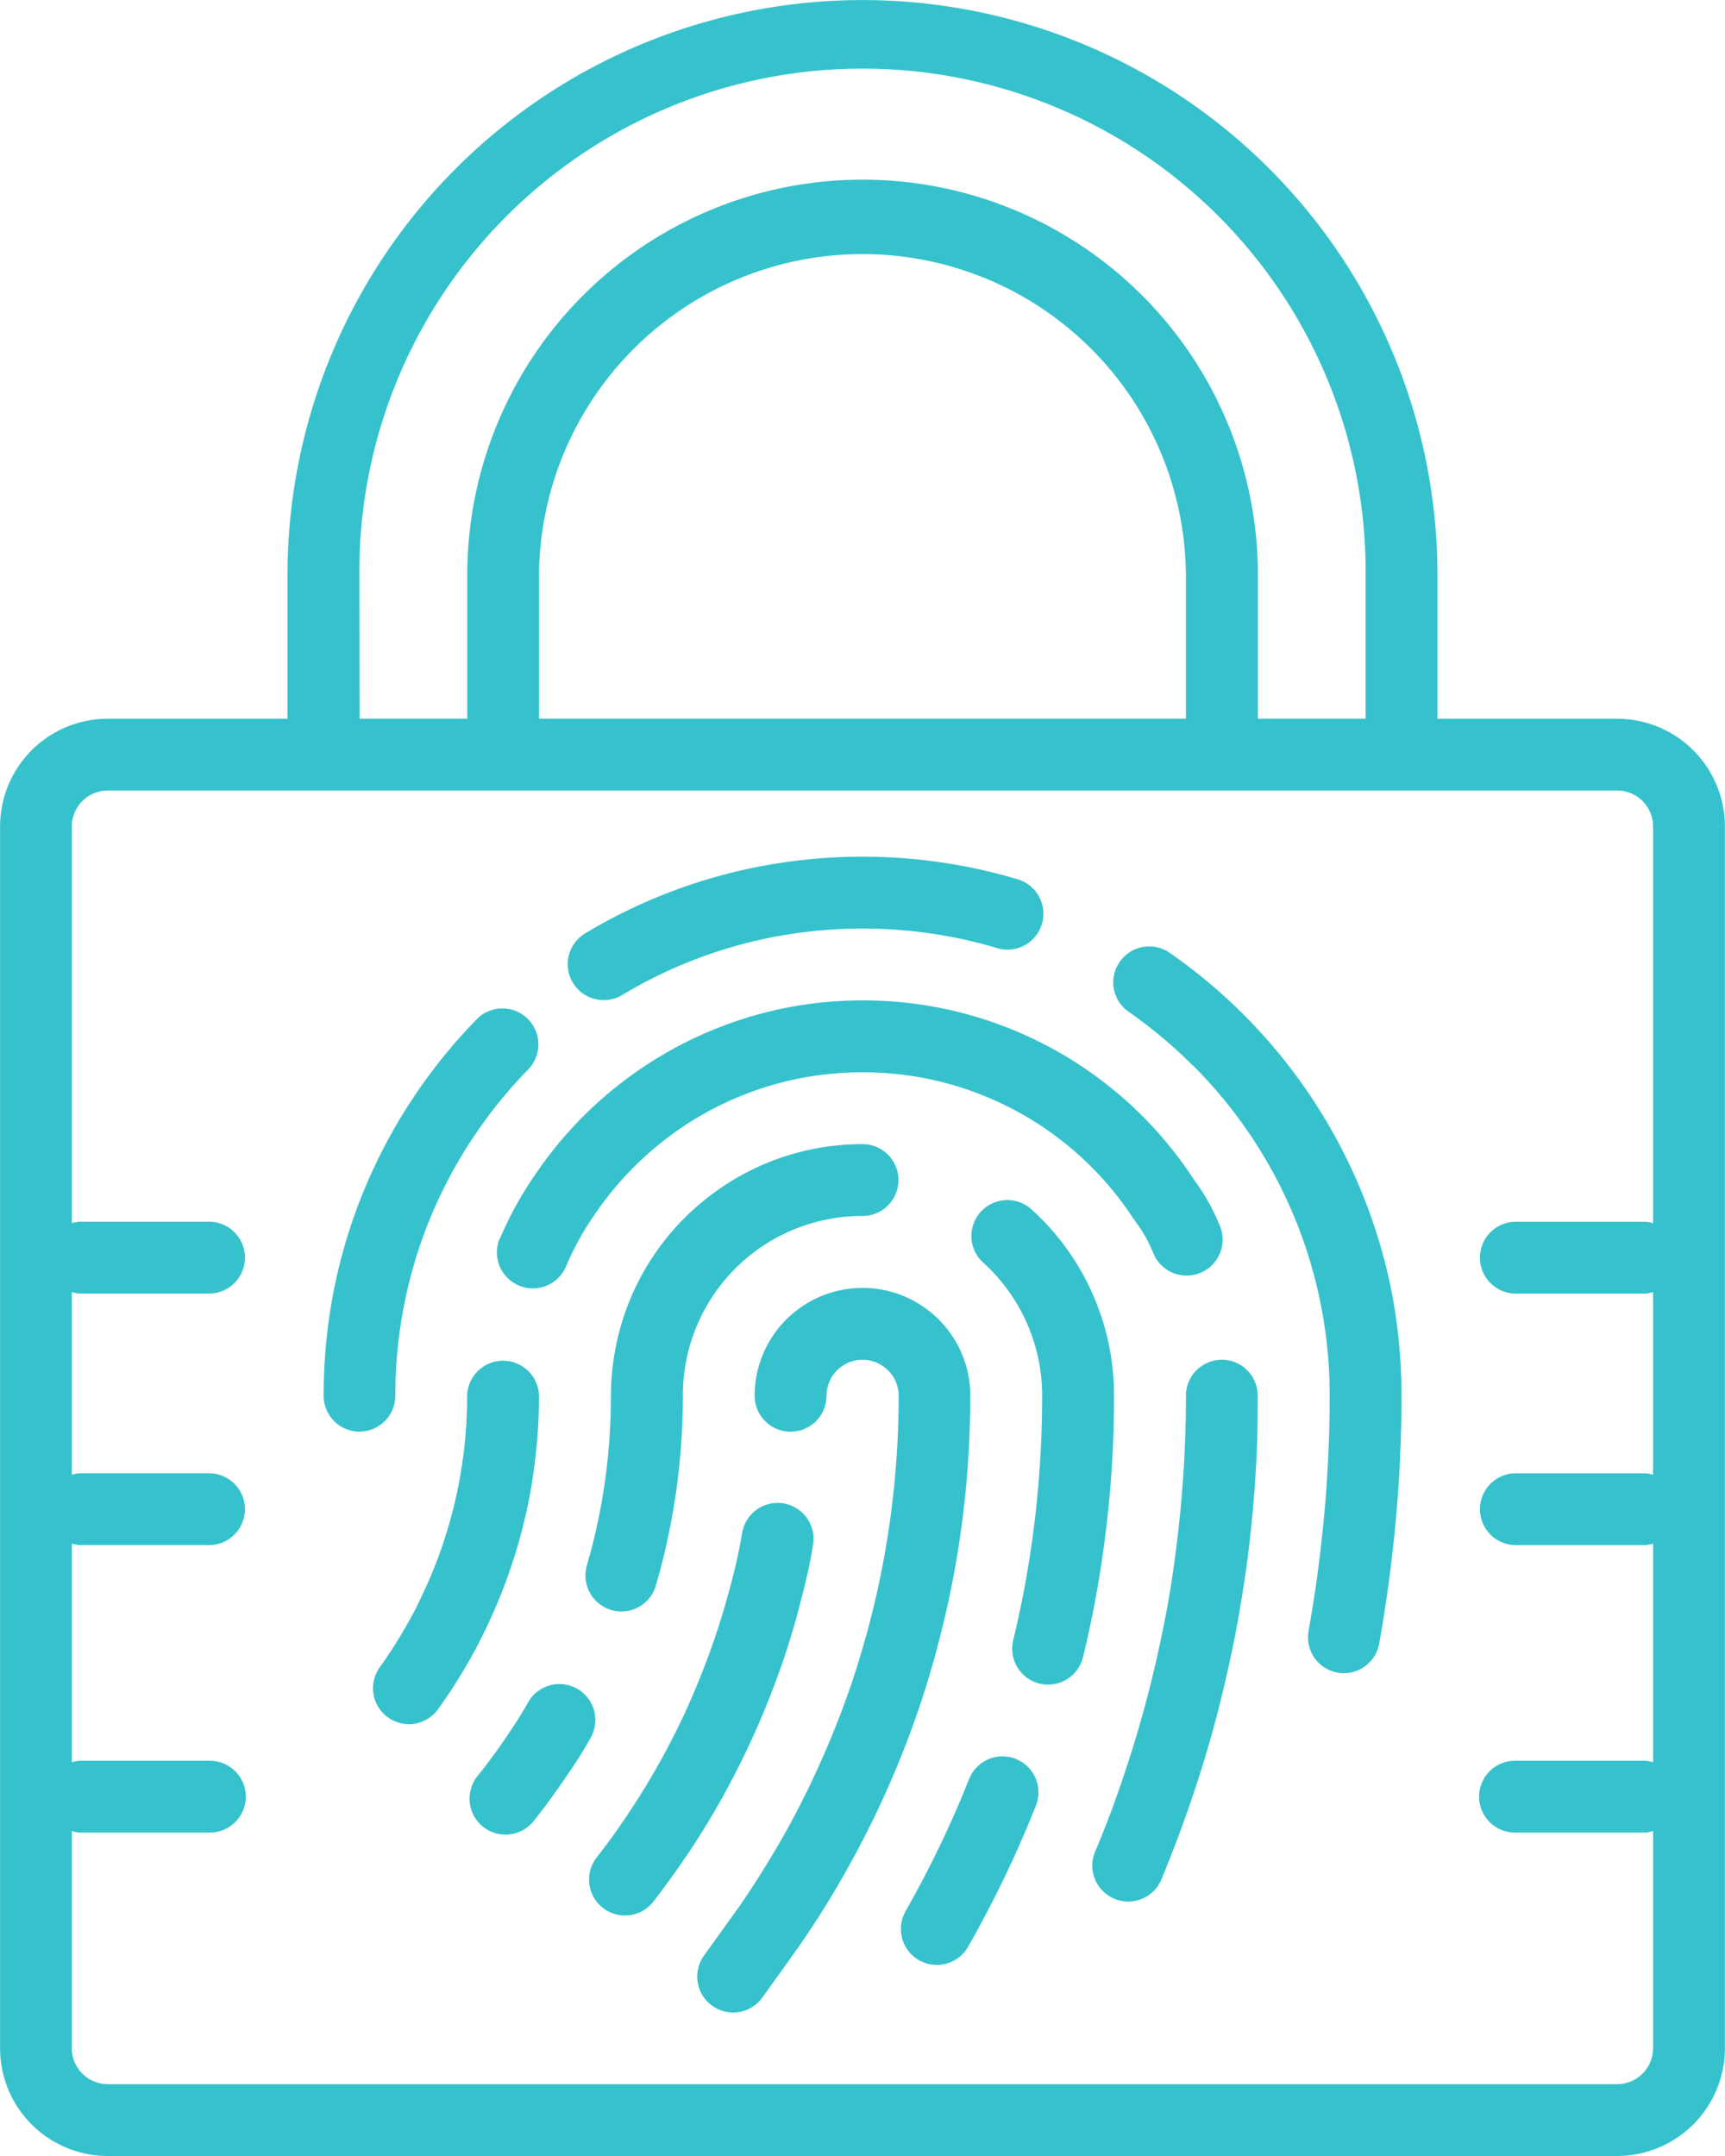
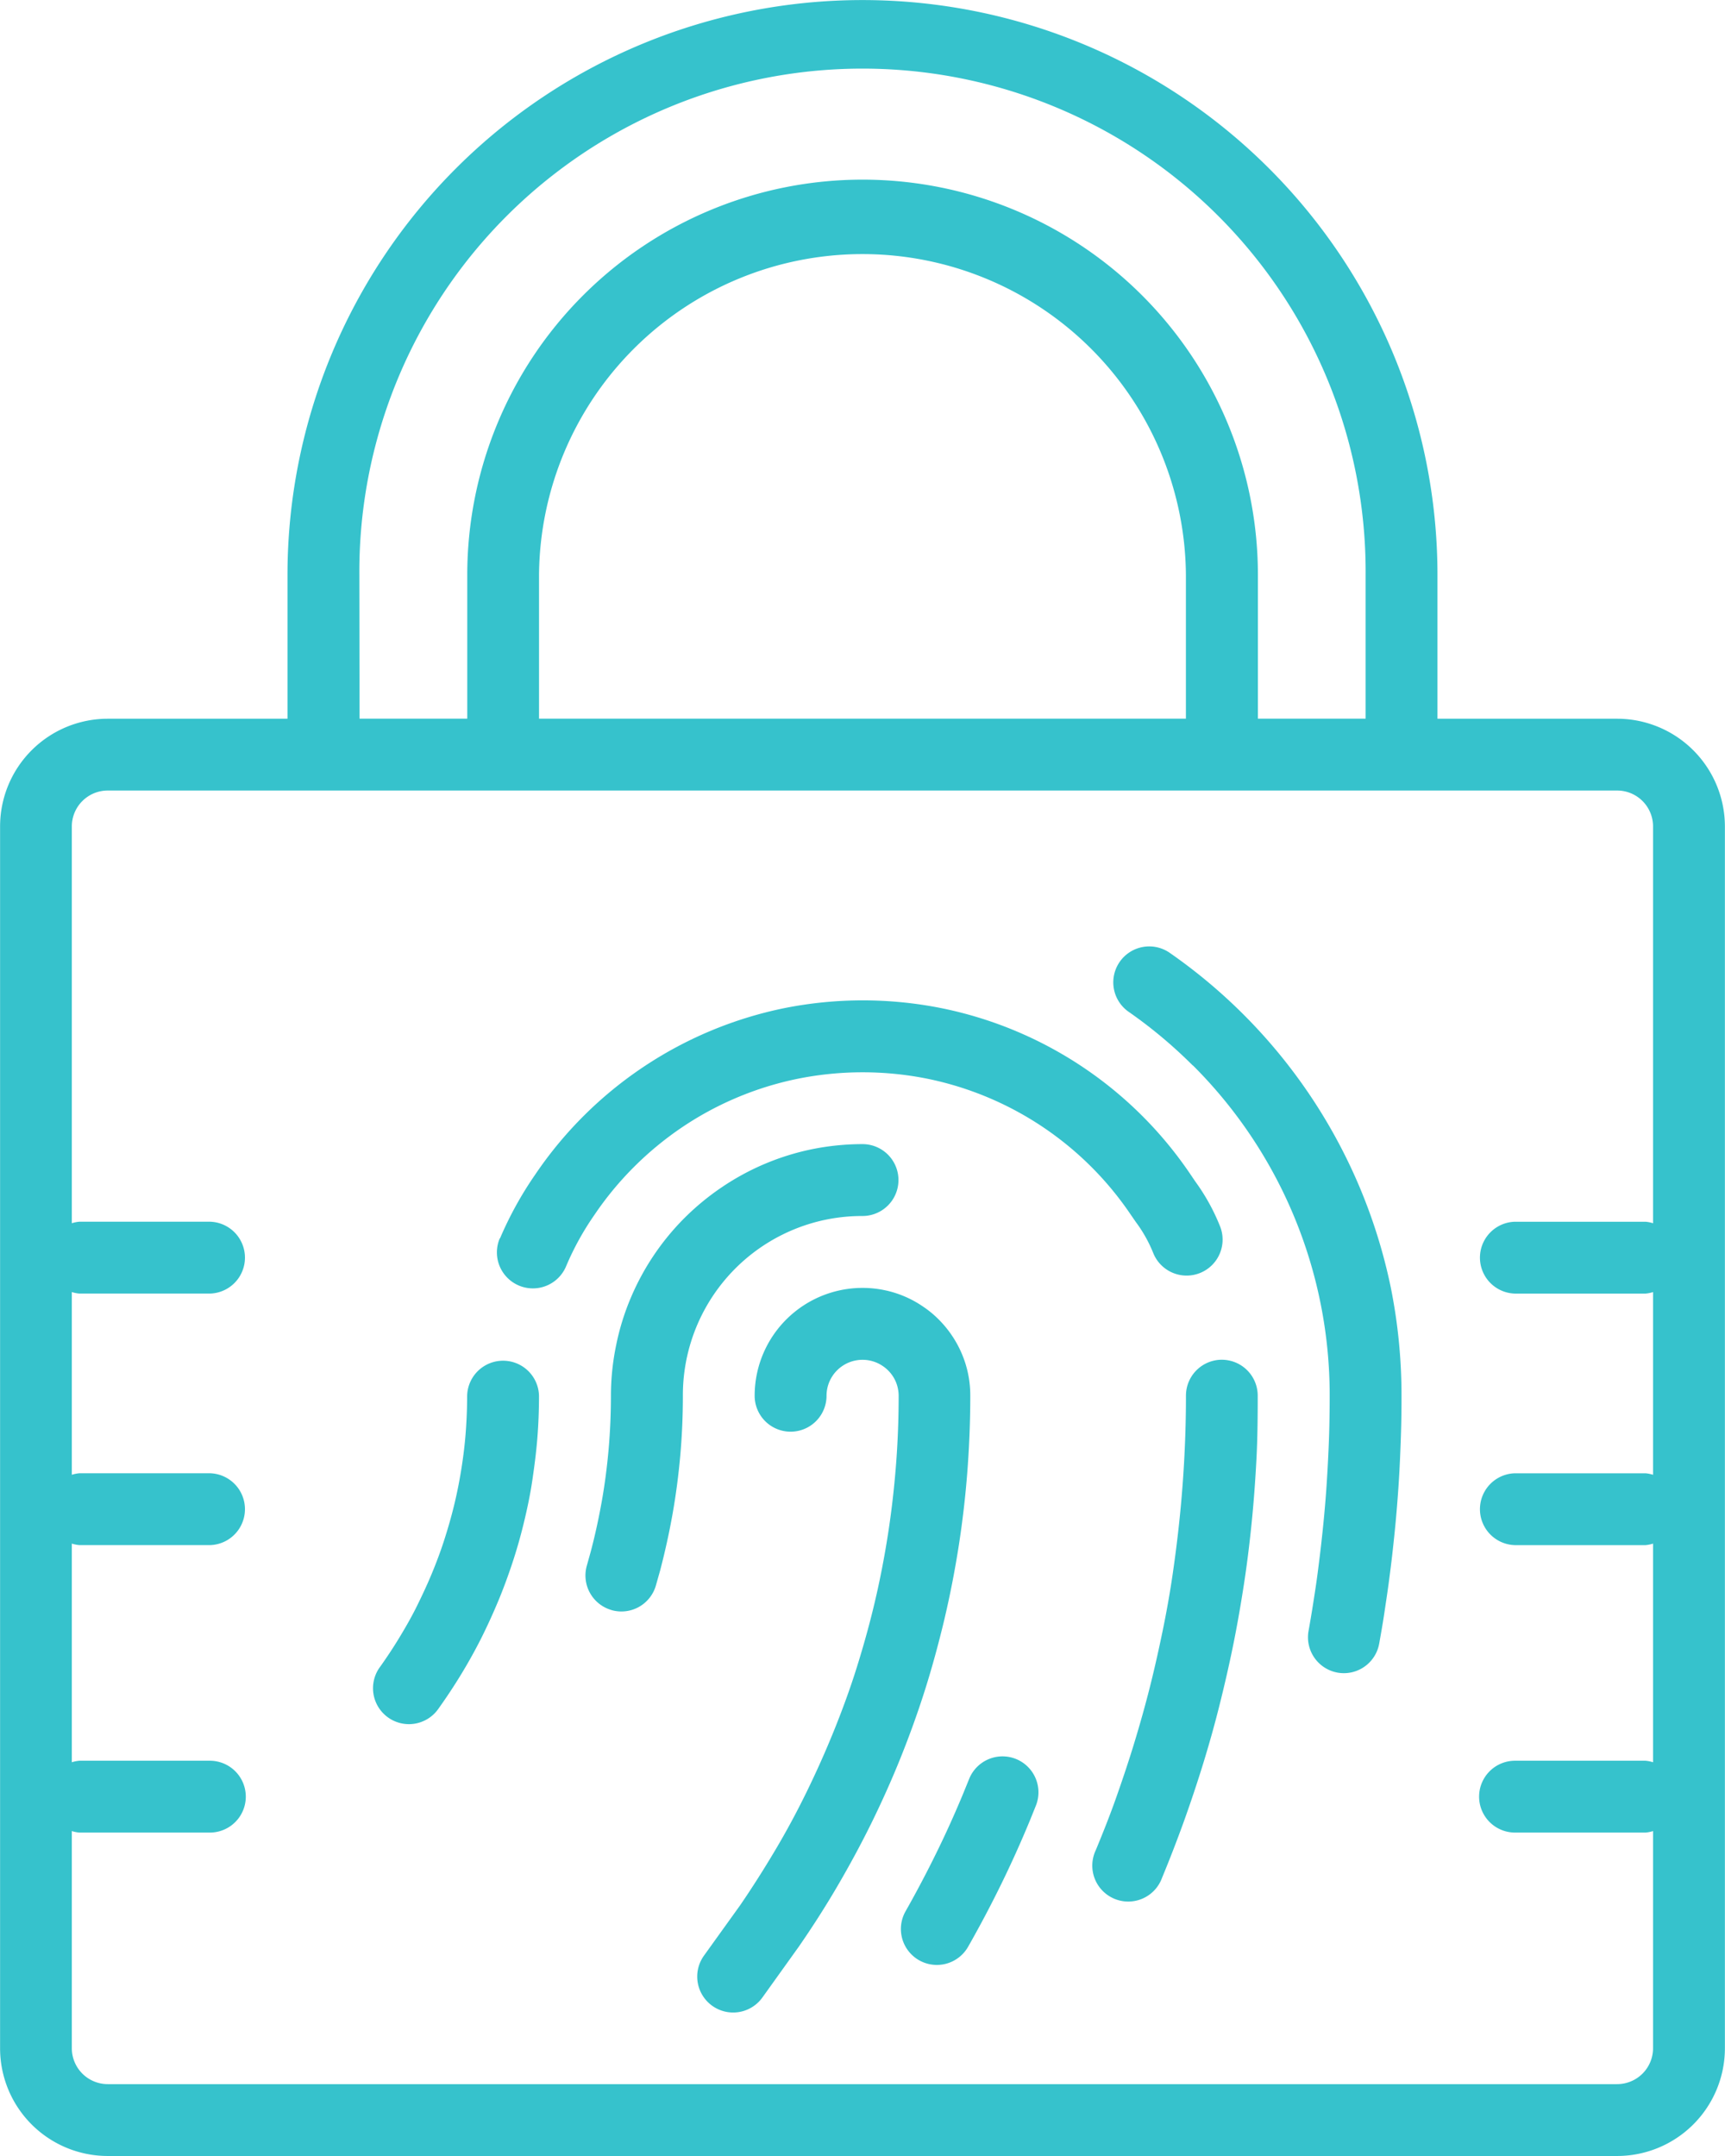
<svg xmlns="http://www.w3.org/2000/svg" width="83.27" height="104.087" viewBox="0 0 83.27 104.087">
  <g id="Group_12597" data-name="Group 12597" transform="translate(19488.27 -6871.913)">
    <path id="Path_45017" data-name="Path 45017" d="M1747.622,881.717h72.861a5.205,5.205,0,0,0,5.2-5.205V817.529a5.205,5.205,0,0,0-5.2-5.2h-8.675v-6.94a27.756,27.756,0,0,0-55.512,0v6.94h-8.674a5.2,5.2,0,0,0-5.2,5.2v58.983a5.2,5.2,0,0,0,5.2,5.205m12.143-76.331a24.288,24.288,0,1,1,48.575,0v6.94h-5.2v-6.94a19.083,19.083,0,0,0-38.166,0v6.94h-5.2Zm39.9,6.94h-31.227v-6.94a15.614,15.614,0,0,1,31.227,0Zm-52.045,3.469h72.861a1.734,1.734,0,0,1,1.734,1.734v19.157a1.684,1.684,0,0,0-.363-.073h-6.3a1.735,1.735,0,0,0,0,3.469h6.3a1.621,1.621,0,0,0,.363-.073v8.821a1.742,1.742,0,0,0-.363-.073h-6.3a1.735,1.735,0,0,0,0,3.469h6.3a1.75,1.75,0,0,0,.363-.073v10.555a1.684,1.684,0,0,0-.363-.073h-6.3a1.734,1.734,0,1,0,0,3.468h6.3a1.568,1.568,0,0,0,.363-.073v10.482a1.735,1.735,0,0,1-1.734,1.736h-72.861a1.735,1.735,0,0,1-1.735-1.736V866.03a1.58,1.58,0,0,0,.364.073h6.3a1.734,1.734,0,1,0,0-3.468h-6.3a1.7,1.7,0,0,0-.364.073V852.152a1.762,1.762,0,0,0,.364.073h6.3a1.735,1.735,0,0,0,0-3.469h-6.3a1.755,1.755,0,0,0-.364.073v-8.821a1.632,1.632,0,0,0,.364.073h6.3a1.735,1.735,0,0,0,0-3.469h-6.3a1.7,1.7,0,0,0-.364.073V817.529a1.735,1.735,0,0,1,1.735-1.734" transform="translate(-21230.688 6094.283)" fill="#36c2cc" />
    <g id="Group_12594" data-name="Group 12594" transform="translate(-19472.648 6913.273)">
-       <path id="Path_45018" data-name="Path 45018" d="M1769.632,856.872a1.736,1.736,0,0,0-2.361.667c-.369.657-.546.92-1.01,1.611s-.931,1.321-1.435,1.953a1.735,1.735,0,0,0,2.712,2.166c.562-.7,1.094-1.432,1.671-2.288a19.711,19.711,0,0,0,1.09-1.747,1.734,1.734,0,0,0-.666-2.361" transform="translate(-1757.403 -816.709)" fill="#36c2cc" />
      <path id="Path_45019" data-name="Path 45019" d="M1771.133,853.809a1.732,1.732,0,0,0,2.151-1.179l.209-.74c.235-.9.438-1.817.6-2.734s.286-1.865.37-2.815.125-1.911.125-2.882a8.652,8.652,0,0,1,6.923-8.5,8.746,8.746,0,0,1,1.749-.173,1.735,1.735,0,0,0,0-3.47,12.293,12.293,0,0,0-2.447.247,12.1,12.1,0,0,0-4.337,1.829,12.3,12.3,0,0,0-1.8,1.48,12.13,12.13,0,0,0-2.6,3.86,11.833,11.833,0,0,0-.707,2.281,12.075,12.075,0,0,0-.254,2.445c0,.868-.037,1.735-.111,2.581s-.184,1.7-.33,2.518-.323,1.64-.535,2.438l-.184.66a1.735,1.735,0,0,0,1.178,2.152" transform="translate(-1757.246 -817.44)" fill="#36c2cc" />
-       <path id="Path_45020" data-name="Path 45020" d="M1794.763,846.985c.077-1.191.118-2.4.118-3.6a12.279,12.279,0,0,0-.247-2.445,12.1,12.1,0,0,0-3.311-6.142c-.146-.145-.3-.285-.448-.425a1.736,1.736,0,0,0-2.338,2.566c.114.1.225.206.333.312a8.839,8.839,0,0,1,1.059,1.286,8.657,8.657,0,0,1,1.48,4.856q0,1.7-.112,3.37t-.329,3.309q-.218,1.639-.54,3.242c-.128.63-.267,1.257-.415,1.879a1.735,1.735,0,0,0,1.277,2.095,1.662,1.662,0,0,0,.408.047,1.733,1.733,0,0,0,1.684-1.325q.244-1,.448-2.012.345-1.715.576-3.469c.157-1.162.277-2.355.356-3.542" transform="translate(-1756.724 -817.365)" fill="#36c2cc" />
      <path id="Path_45021" data-name="Path 45021" d="M1790.233,860.168a1.737,1.737,0,0,0-2.255.971l-.271.667q-.611,1.478-1.312,2.906t-1.482,2.808a1.735,1.735,0,0,0,3.016,1.718q.838-1.472,1.587-3t1.4-3.106l.288-.714a1.736,1.736,0,0,0-.973-2.251" transform="translate(-1756.819 -816.611)" fill="#36c2cc" />
      <path id="Path_45022" data-name="Path 45022" d="M1787.069,854.026c.271-1.151.5-2.331.683-3.5s.325-2.39.417-3.591.142-2.443.142-3.668a5.135,5.135,0,0,0-.409-2.027,5.238,5.238,0,0,0-1.114-1.652,4.938,4.938,0,0,0-.772-.634,5.109,5.109,0,0,0-1.858-.785,5.208,5.208,0,0,0-6.256,5.1,1.735,1.735,0,0,0,3.47,0,1.8,1.8,0,0,1,.035-.348,1.739,1.739,0,0,1,2.062-1.35,1.8,1.8,0,0,1,.318.1,1.765,1.765,0,0,1,.3.164,1.735,1.735,0,0,1,.631.764,1.775,1.775,0,0,1,.135.665c0,1.136-.043,2.28-.132,3.4s-.217,2.231-.388,3.324-.381,2.176-.632,3.242-.545,2.118-.868,3.151-.695,2.047-1.1,3.05-.844,1.984-1.315,2.95-.978,1.909-1.519,2.82-1.12,1.824-1.7,2.67l-1.743,2.427a1.735,1.735,0,1,0,2.82,2.022l1.76-2.458c.648-.937,1.271-1.908,1.854-2.905s1.138-2.021,1.643-3.047.987-2.1,1.419-3.176.835-2.194,1.184-3.3.661-2.264.932-3.4" transform="translate(-1757.095 -817.245)" fill="#36c2cc" />
-       <path id="Path_45023" data-name="Path 45023" d="M1778.111,859.116c.441-.993.842-2.011,1.2-3.023s.677-2.08.948-3.137c.266-1.029.413-1.617.6-2.742a1.735,1.735,0,1,0-3.42-.582q-.211,1.242-.542,2.456c-.25.963-.542,1.928-.869,2.861s-.692,1.854-1.088,2.761-.833,1.776-1.3,2.641-.973,1.7-1.507,2.52-1.1,1.616-1.7,2.381a1.735,1.735,0,1,0,2.742,2.126c.649-.839,1.274-1.715,1.858-2.6s1.141-1.822,1.65-2.76,1-1.927,1.427-2.9" transform="translate(-1757.241 -816.953)" fill="#36c2cc" />
      <path id="Path_45024" data-name="Path 45024" d="M1765.959,853.094c.254-.611.484-1.236.694-1.872s.392-1.278.549-1.929.3-1.32.4-1.993.19-1.355.246-2.043.083-1.389.083-2.083a1.735,1.735,0,0,0-3.469,0c0,.609-.026,1.214-.072,1.811s-.121,1.188-.215,1.77-.208,1.155-.347,1.723-.3,1.124-.476,1.671-.381,1.091-.6,1.619-.459,1.04-.716,1.561-.538,1.008-.831,1.494-.608.962-.936,1.424a1.734,1.734,0,1,0,2.821,2.015q.571-.8,1.082-1.639t.958-1.721q.446-.891.828-1.808" transform="translate(-1757.534 -817.148)" fill="#36c2cc" />
      <path id="Path_45025" data-name="Path 45025" d="M1765.868,836.063a1.735,1.735,0,1,0,3.2,1.352,13.548,13.548,0,0,1,1.37-2.487,15.608,15.608,0,0,1,1.908-2.313,15.821,15.821,0,0,1,2.31-1.908,15.552,15.552,0,0,1,5.58-2.348,15.862,15.862,0,0,1,6.3,0,15.617,15.617,0,0,1,9.8,6.569l.24.347a6.658,6.658,0,0,1,.849,1.522,1.735,1.735,0,0,0,3.2-1.352,9.9,9.9,0,0,0-1.18-2.128l-.228-.336a19.063,19.063,0,0,0-11.979-8.024,19.342,19.342,0,0,0-7.688,0,19.14,19.14,0,0,0-11.97,8.024,17.419,17.419,0,0,0-1.7,3.081" transform="translate(-1757.366 -817.635)" fill="#36c2cc" />
      <path id="Path_45026" data-name="Path 45026" d="M1799.92,841.433a1.735,1.735,0,0,0-1.734,1.735q0,1.461-.074,2.9c-.048.959-.12,1.909-.215,2.86s-.212,1.888-.347,2.82-.3,1.857-.49,2.777-.392,1.826-.62,2.728-.479,1.792-.748,2.676-.562,1.756-.867,2.623-.644,1.717-.994,2.563a1.735,1.735,0,1,0,3.2,1.332q.557-1.347,1.053-2.72c.328-.916.64-1.846.927-2.776s.555-1.884.794-2.839.461-1.919.659-2.893.368-1.956.521-2.949.274-1.985.375-2.991.174-2.014.228-3.032.062-2.049.062-3.078a1.734,1.734,0,0,0-1.735-1.735" transform="translate(-1756.559 -817.148)" fill="#36c2cc" />
-       <path id="Path_45027" data-name="Path 45027" d="M1759.328,845.38a1.734,1.734,0,0,0,1.734-1.736,22.664,22.664,0,0,1,.461-4.547,22.282,22.282,0,0,1,1.311-4.231,22.63,22.63,0,0,1,4.672-7,1.736,1.736,0,0,0-2.478-2.43,26.054,26.054,0,0,0-5.389,8.08,25.777,25.777,0,0,0-1.515,4.886,26.323,26.323,0,0,0-.521,5.243,1.735,1.735,0,0,0,1.727,1.739" transform="translate(-1757.601 -817.625)" fill="#36c2cc" />
-       <path id="Path_45028" data-name="Path 45028" d="M1770.793,824.754a1.707,1.707,0,0,0,.893-.248,22.4,22.4,0,0,1,7.056-2.751,22.854,22.854,0,0,1,9.093,0q.981.2,1.927.484a1.735,1.735,0,1,0,.995-3.324q-1.095-.324-2.227-.559a26.335,26.335,0,0,0-10.484,0,25.842,25.842,0,0,0-8.154,3.178,1.734,1.734,0,0,0,.9,3.219Z" transform="translate(-1757.27 -817.83)" fill="#36c2cc" />
      <path id="Path_45029" data-name="Path 45029" d="M1798.49,827.78a22.479,22.479,0,0,1,6.606,15.948c0,.486-.006.968-.016,1.45s-.029.96-.052,1.441-.05.957-.081,1.431-.071.954-.114,1.424-.093.944-.146,1.417-.112.94-.173,1.411-.133.932-.206,1.4-.15.928-.233,1.388a1.735,1.735,0,0,0,1.406,2.01,1.756,1.756,0,0,0,.3.026,1.734,1.734,0,0,0,1.706-1.432c.086-.485.173-.971.245-1.457s.149-.982.214-1.471.129-.987.184-1.483.108-.992.154-1.494.086-1,.121-1.5.064-1.005.086-1.507.042-1.013.055-1.523.017-1.018.017-1.529a26.312,26.312,0,0,0-.521-5.243,26.118,26.118,0,0,0-10.65-16.126,1.735,1.735,0,1,0-1.982,2.848,22.814,22.814,0,0,1,3.074,2.576" transform="translate(-1756.531 -817.708)" fill="#36c2cc" />
    </g>
  </g>
</svg>